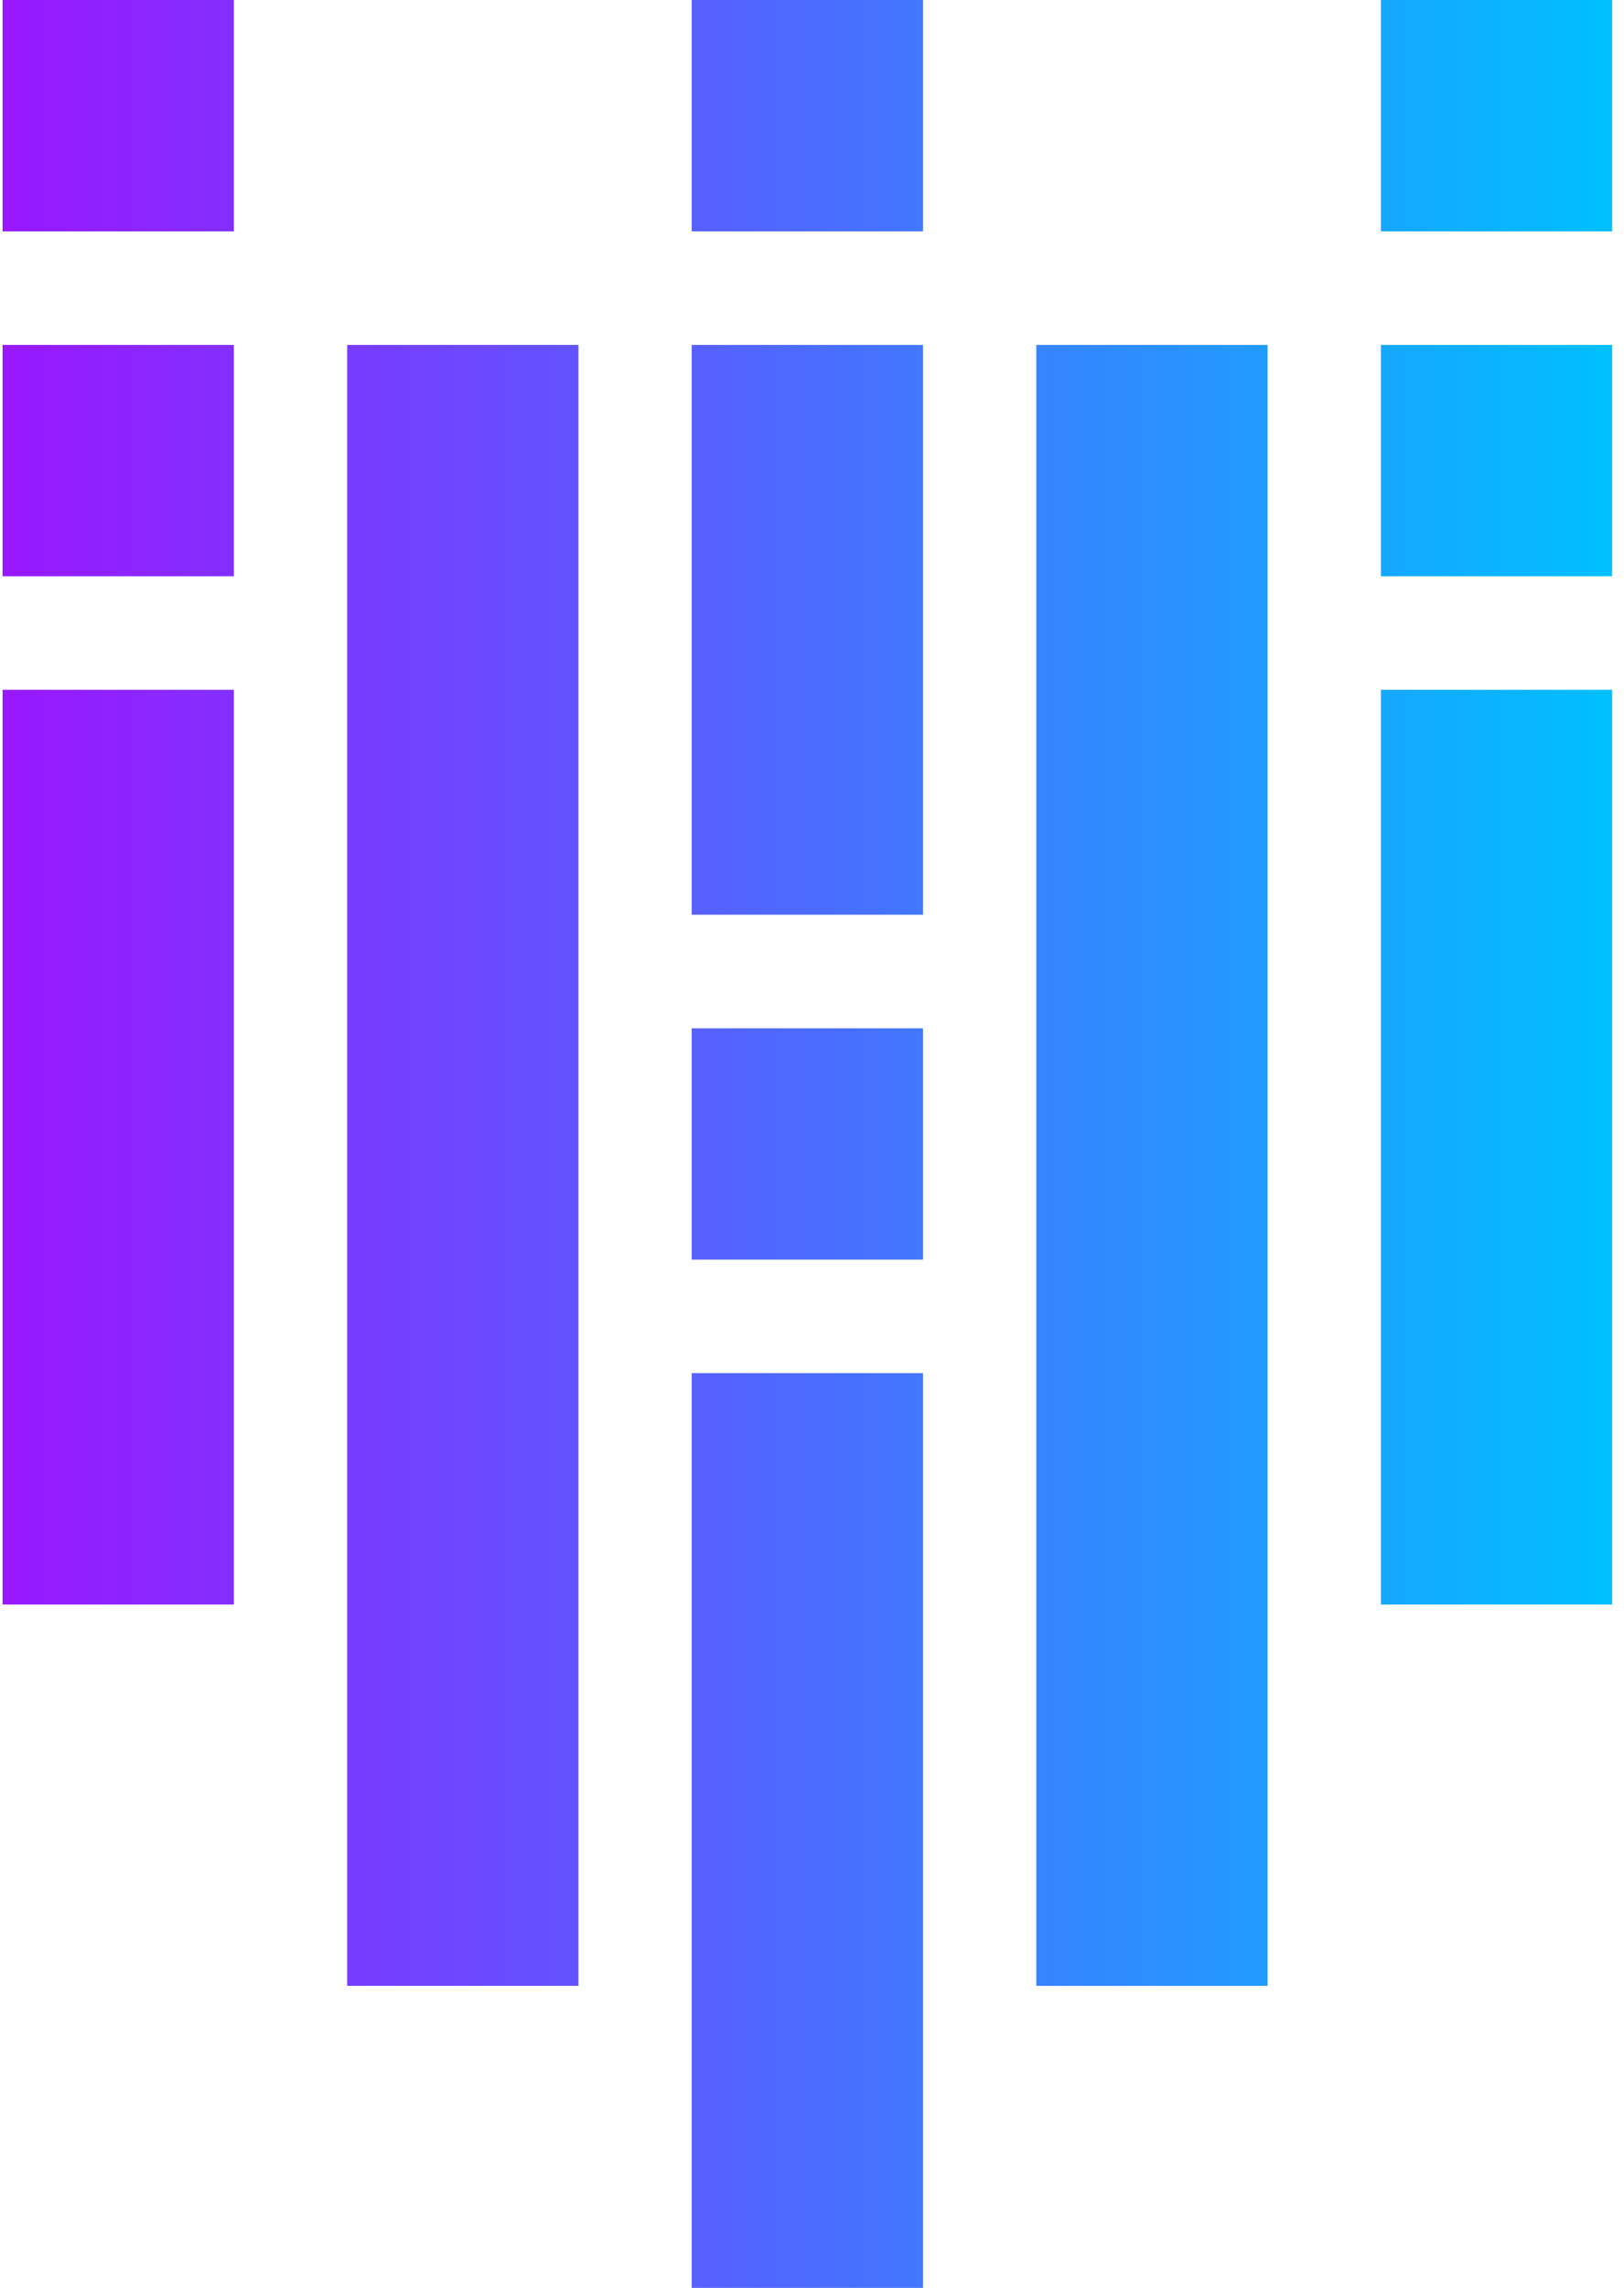
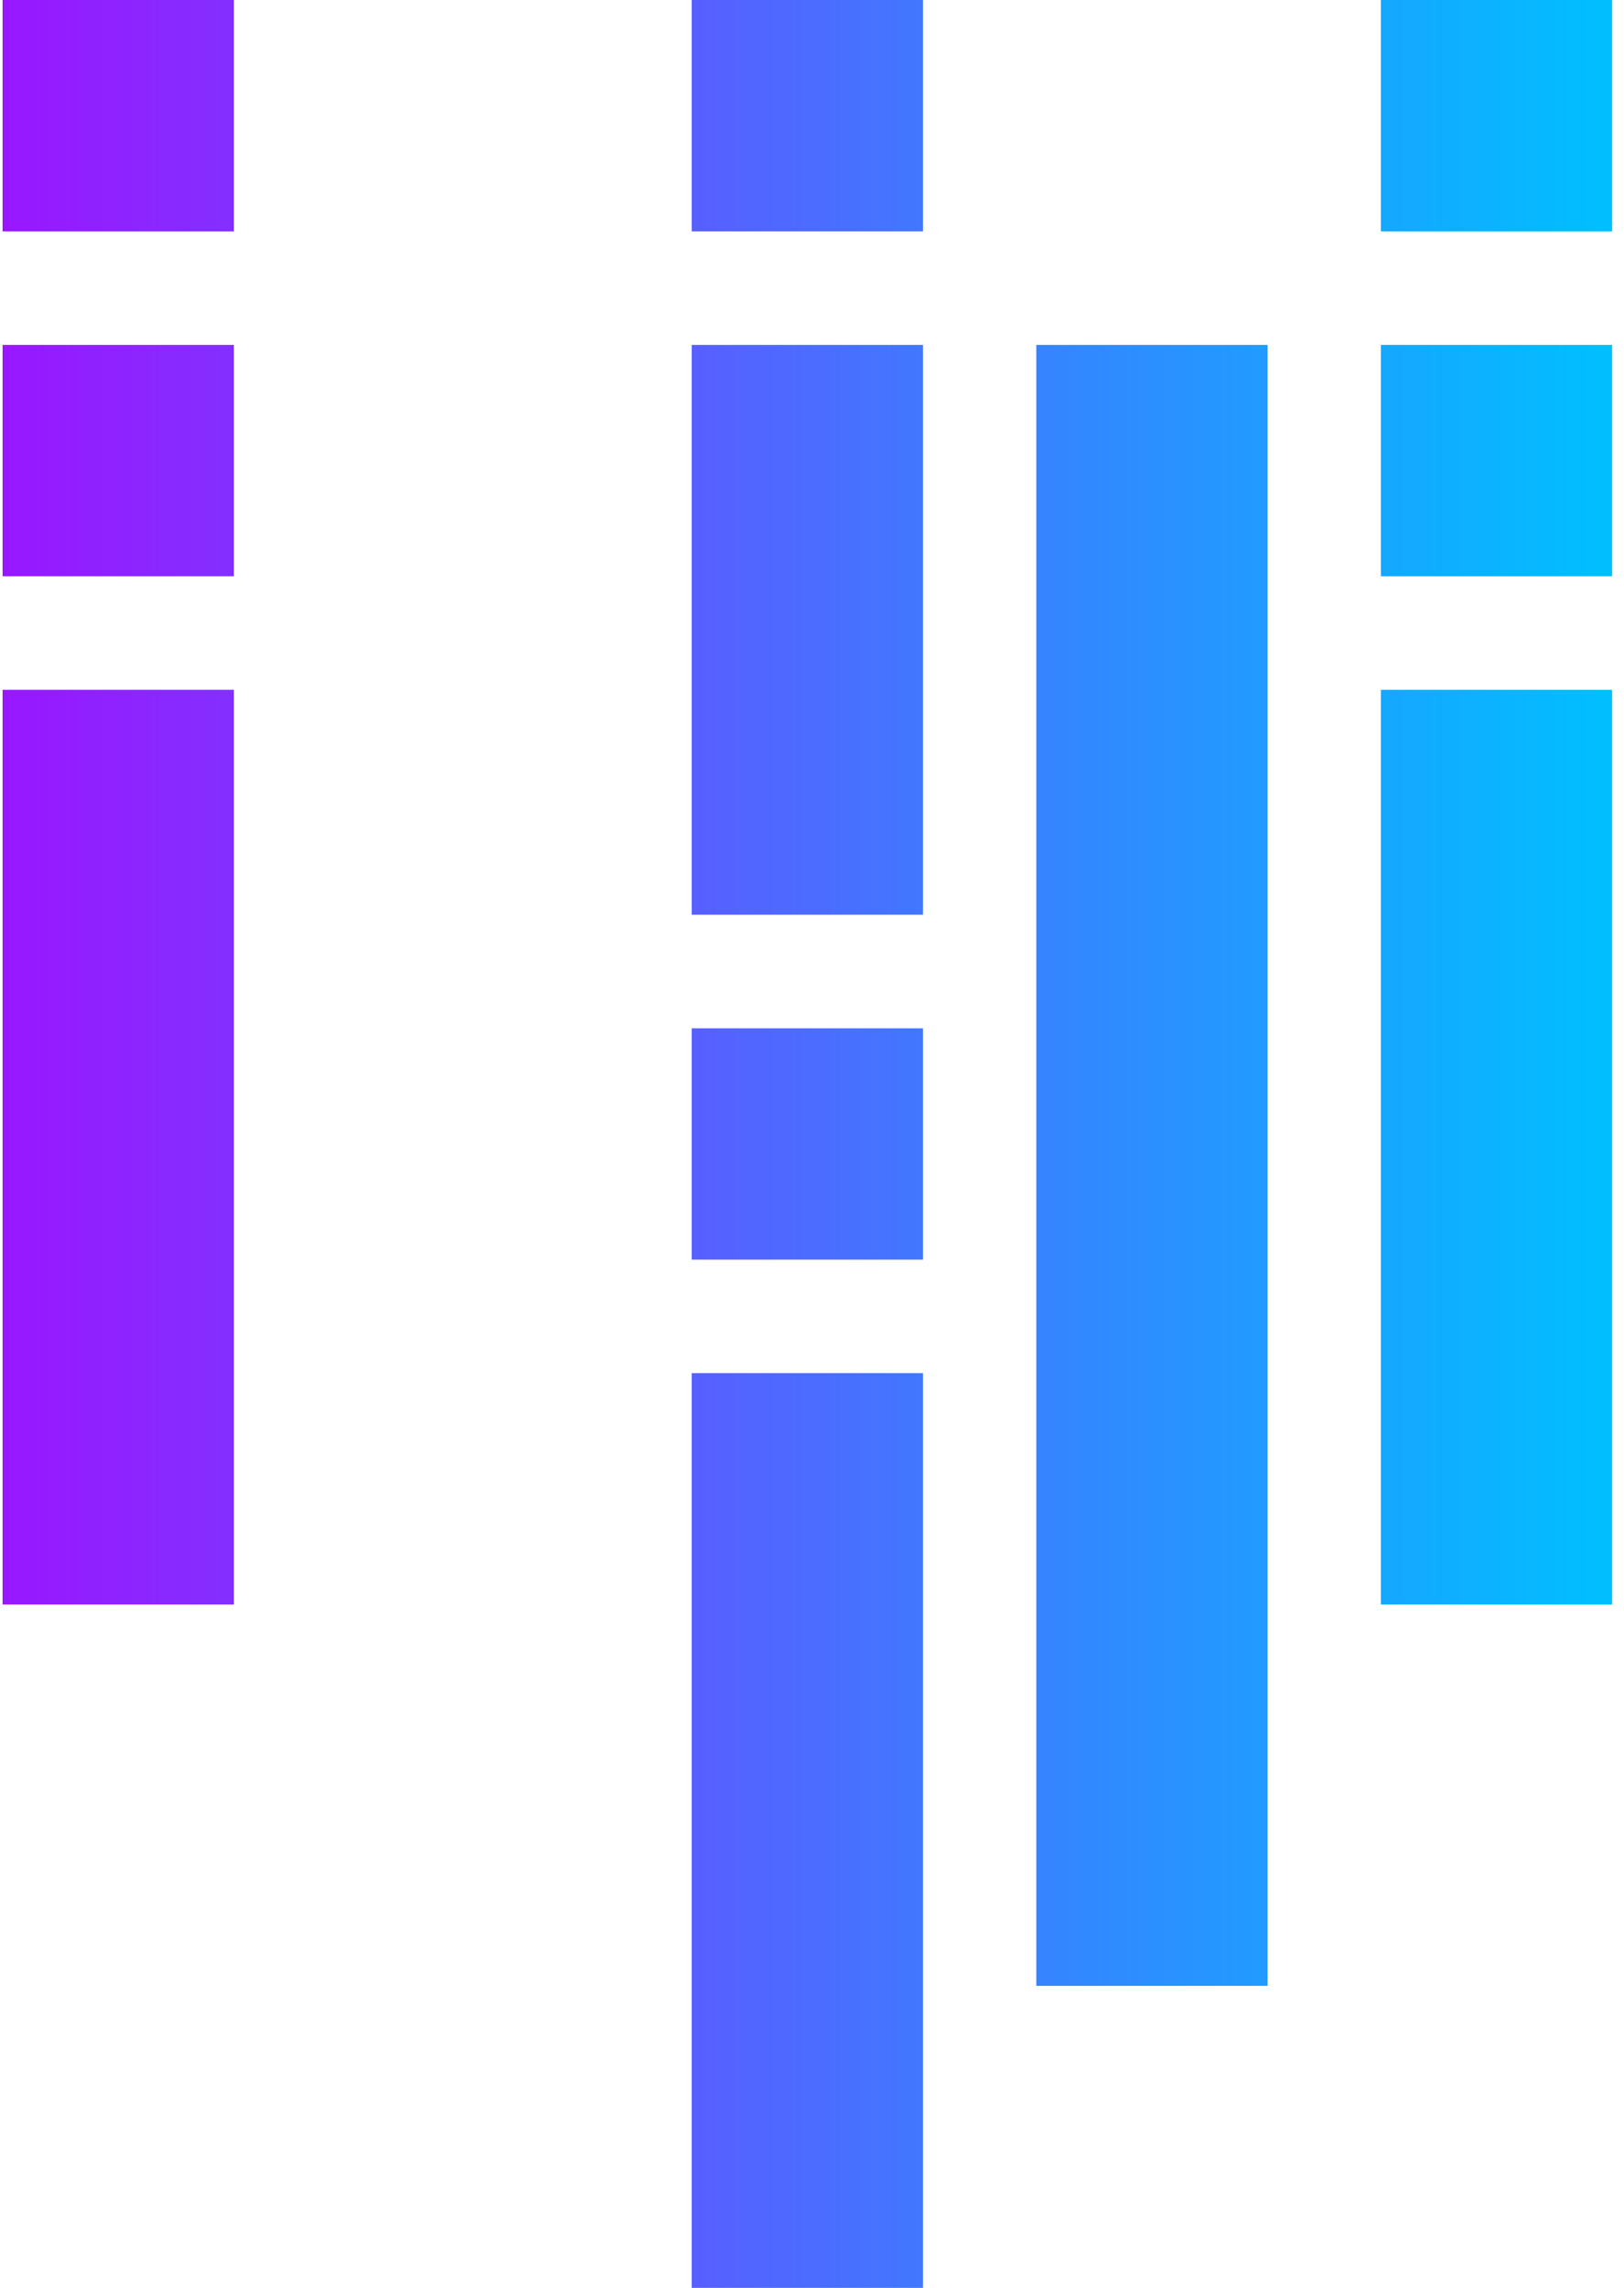
<svg xmlns="http://www.w3.org/2000/svg" width="120" height="169" viewBox="0 0 120 169" fill="none">
-   <path d="M68.201 168.998H51.111V101.43H68.201V168.998ZM42.743 146.688H25.653V25.477H42.743V146.688ZM93.665 146.688H76.575V25.477H93.665V146.688ZM17.281 118.521H0.191V50.953H17.281V118.521ZM119.124 118.521H102.034V50.953H119.124V118.521ZM68.201 93.047H51.111V75.957H68.201V93.047ZM68.201 67.568H51.111V25.477H68.201V67.568ZM17.281 42.566H0.191V25.477H17.281V42.566ZM119.124 42.566H102.034V25.477H119.124V42.566ZM17.281 17.09H0.191V0H17.281V17.09ZM68.201 17.09H51.111V0H68.201V17.09ZM119.124 17.09H102.034V0H119.124V17.09Z" fill="url(#paint0_linear_7054_24263)" />
+   <path d="M68.201 168.998H51.111V101.43H68.201V168.998ZM42.743 146.688H25.653H42.743V146.688ZM93.665 146.688H76.575V25.477H93.665V146.688ZM17.281 118.521H0.191V50.953H17.281V118.521ZM119.124 118.521H102.034V50.953H119.124V118.521ZM68.201 93.047H51.111V75.957H68.201V93.047ZM68.201 67.568H51.111V25.477H68.201V67.568ZM17.281 42.566H0.191V25.477H17.281V42.566ZM119.124 42.566H102.034V25.477H119.124V42.566ZM17.281 17.09H0.191V0H17.281V17.09ZM68.201 17.09H51.111V0H68.201V17.09ZM119.124 17.09H102.034V0H119.124V17.09Z" fill="url(#paint0_linear_7054_24263)" />
  <defs>
    <linearGradient id="paint0_linear_7054_24263" x1="0.191" y1="84.427" x2="118.919" y2="84.427" gradientUnits="userSpaceOnUse">
      <stop stop-color="#9917FF" />
      <stop offset="1" stop-color="#00BFFF" />
    </linearGradient>
  </defs>
</svg>